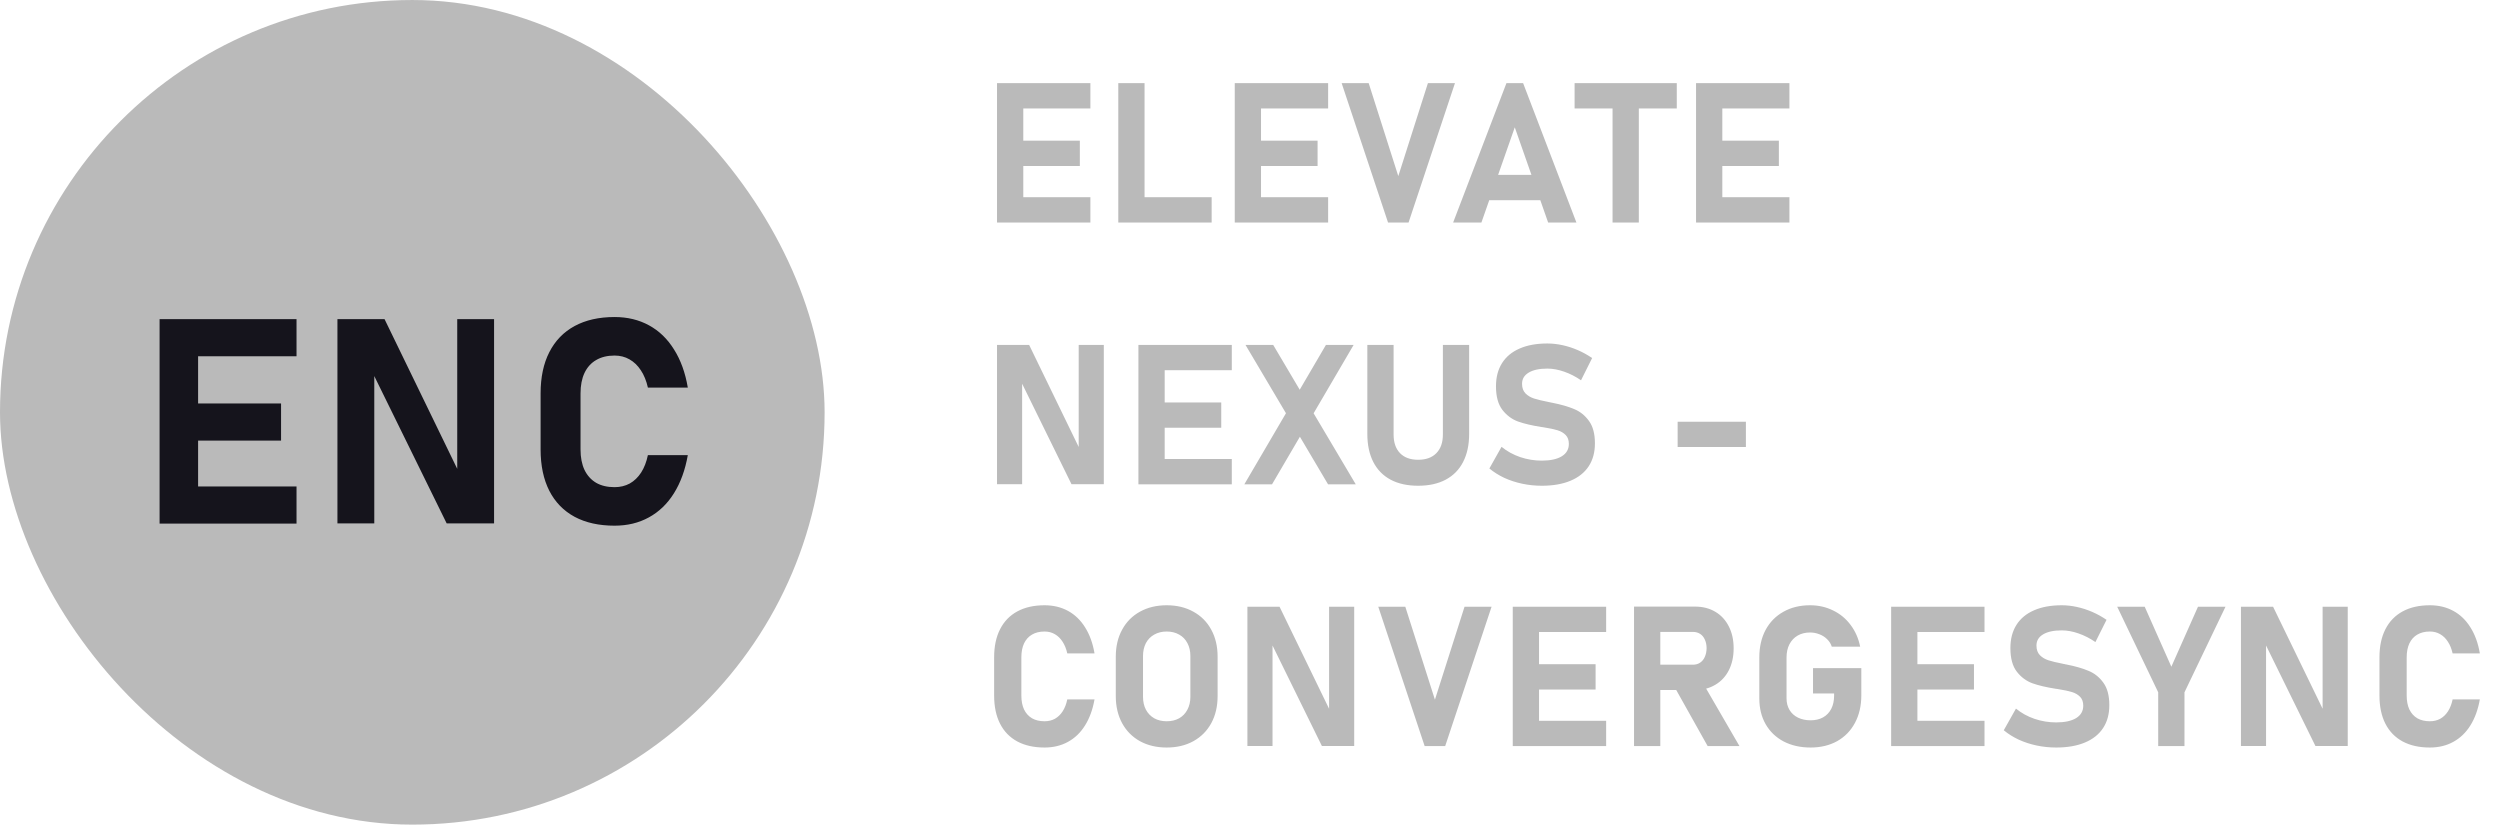
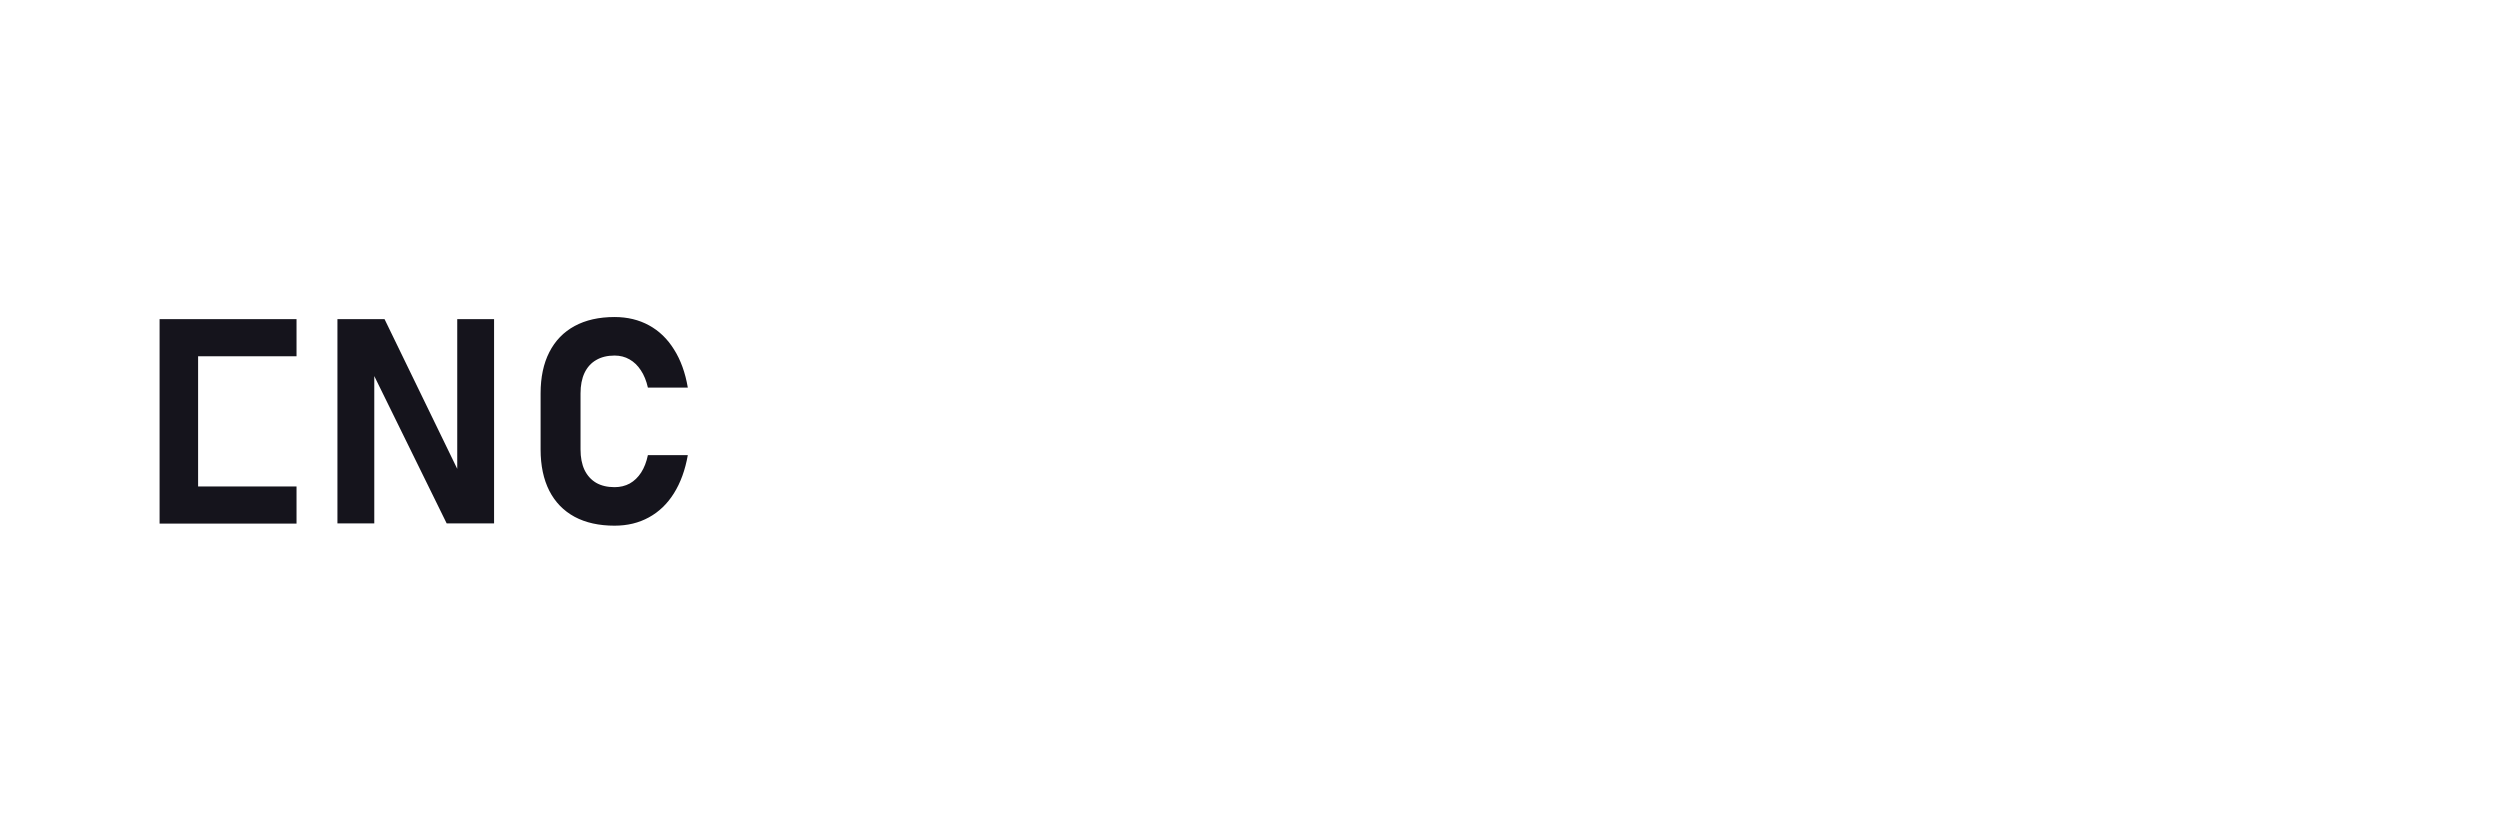
<svg xmlns="http://www.w3.org/2000/svg" width="191" height="63" viewBox="0 0 191 63" fill="none">
-   <rect y="0.001" width="63" height="63" rx="31.5" fill="#BABABA" />
-   <path d="M76.172 6.352H78.179V17.001H76.172V6.352ZM76.897 15.067H83.306V17.001H76.897V15.067ZM76.897 10.746H82.5V12.68H76.897V10.746ZM76.897 6.352H83.306V8.285H76.897V6.352ZM85.437 6.352H87.444V17.001H85.437V6.352ZM86.33 15.067H92.57V17.001H86.33V15.067ZM94.335 6.352H96.342V17.001H94.335V6.352ZM95.06 15.067H101.469V17.001H95.06V15.067ZM95.06 10.746H100.663V12.68H95.06V10.746ZM95.06 6.352H101.469V8.285H95.06V6.352ZM102.502 6.352H104.567L106.83 13.456L109.093 6.352H111.159L107.614 17.001H106.046L102.502 6.352ZM115.092 6.352H116.366L120.438 17.001H118.278L115.729 9.728L113.18 17.001H111.019L115.092 6.352ZM112.975 13.361H118.578V15.294H112.975V13.361ZM123.199 7.223H125.206V17.001H123.199V7.223ZM120.299 6.352H128.106V8.285H120.299V6.352ZM129.578 6.352H131.585V17.001H129.578V6.352ZM130.303 15.067H136.712V17.001H130.303V15.067ZM130.303 10.746H135.906V12.68H130.303V10.746ZM130.303 6.352H136.712V8.285H130.303V6.352ZM76.172 26.352H78.626L82.588 34.511L82.412 34.701V26.352H84.331V36.994H81.863L77.915 28.959L78.091 28.769V36.994H76.172V26.352ZM86.975 26.352H88.982V37.001H86.975V26.352ZM87.7 35.067H94.109V37.001H87.7V35.067ZM87.7 30.746H93.303V32.68H87.7V30.746ZM87.7 26.352H94.109V28.285H87.7V26.352ZM98.884 32.643L98.679 32.299L95.156 26.352H97.272L99.66 30.387L99.938 30.863L103.579 37.001H101.462L98.884 32.643ZM98.906 30.446L101.301 26.352H103.417L99.894 32.372L97.184 37.001H95.068L98.906 30.446ZM108.346 37.111C107.526 37.111 106.825 36.957 106.244 36.649C105.663 36.337 105.221 35.885 104.919 35.294C104.616 34.699 104.464 33.983 104.464 33.148V26.352H106.471V33.2C106.471 33.81 106.635 34.284 106.962 34.621C107.289 34.958 107.751 35.126 108.346 35.126C108.947 35.126 109.411 34.958 109.738 34.621C110.07 34.284 110.236 33.81 110.236 33.2V26.352H112.243V33.148C112.243 33.983 112.089 34.699 111.781 35.294C111.479 35.885 111.034 36.337 110.448 36.649C109.867 36.957 109.167 37.111 108.346 37.111ZM117.794 37.111C117.286 37.111 116.788 37.06 116.3 36.957C115.817 36.855 115.36 36.706 114.93 36.51C114.506 36.31 114.125 36.071 113.788 35.792L114.718 34.137C115.128 34.474 115.602 34.735 116.139 34.921C116.676 35.102 117.228 35.192 117.794 35.192C118.449 35.192 118.956 35.082 119.318 34.862C119.679 34.638 119.86 34.323 119.86 33.917V33.91C119.86 33.627 119.779 33.402 119.618 33.236C119.457 33.07 119.247 32.948 118.988 32.87C118.729 32.792 118.397 32.721 117.992 32.658C117.977 32.653 117.963 32.65 117.948 32.65C117.938 32.65 117.926 32.648 117.911 32.643L117.75 32.621C117.037 32.509 116.447 32.37 115.978 32.204C115.509 32.033 115.111 31.737 114.784 31.317C114.457 30.893 114.293 30.292 114.293 29.516V29.508C114.293 28.82 114.447 28.231 114.755 27.743C115.062 27.255 115.509 26.884 116.095 26.63C116.681 26.371 117.389 26.242 118.219 26.242C118.6 26.242 118.988 26.286 119.384 26.373C119.784 26.461 120.175 26.588 120.555 26.754C120.936 26.92 121.298 27.121 121.639 27.355L120.79 29.054C120.38 28.771 119.95 28.551 119.501 28.395C119.056 28.239 118.629 28.161 118.219 28.161C117.604 28.161 117.128 28.263 116.791 28.468C116.454 28.669 116.285 28.952 116.285 29.318V29.325C116.285 29.633 116.373 29.877 116.549 30.058C116.725 30.233 116.942 30.363 117.201 30.446C117.46 30.529 117.824 30.617 118.292 30.709C118.312 30.714 118.331 30.719 118.351 30.724C118.37 30.724 118.39 30.727 118.409 30.731C118.439 30.736 118.466 30.744 118.49 30.753C118.519 30.758 118.549 30.763 118.578 30.768C119.252 30.9 119.813 31.061 120.263 31.252C120.717 31.437 121.095 31.74 121.398 32.16C121.7 32.575 121.852 33.144 121.852 33.866V33.881C121.852 34.56 121.693 35.141 121.376 35.624C121.058 36.107 120.595 36.476 119.984 36.73C119.379 36.984 118.649 37.111 117.794 37.111ZM133.387 32.218V34.152H128.172V32.218H133.387ZM79.805 57.111C78.994 57.111 78.301 56.957 77.725 56.649C77.148 56.337 76.709 55.885 76.406 55.294C76.103 54.699 75.952 53.981 75.952 53.141V50.219C75.952 49.379 76.103 48.664 76.406 48.073C76.709 47.477 77.148 47.023 77.725 46.71C78.301 46.398 78.994 46.242 79.805 46.242C80.474 46.242 81.072 46.386 81.599 46.674C82.126 46.962 82.561 47.382 82.903 47.934C83.249 48.48 83.489 49.142 83.621 49.919H81.54C81.462 49.567 81.34 49.267 81.174 49.018C81.013 48.769 80.815 48.578 80.581 48.446C80.352 48.315 80.093 48.248 79.805 48.248C79.429 48.248 79.109 48.327 78.845 48.483C78.582 48.634 78.379 48.859 78.237 49.157C78.101 49.45 78.032 49.804 78.032 50.219V53.141C78.032 53.556 78.101 53.91 78.237 54.203C78.379 54.496 78.582 54.721 78.845 54.877C79.109 55.028 79.429 55.104 79.805 55.104C80.098 55.104 80.361 55.041 80.596 54.914C80.83 54.782 81.028 54.591 81.189 54.342C81.35 54.093 81.467 53.791 81.54 53.434H83.621C83.484 54.21 83.242 54.874 82.895 55.426C82.554 55.973 82.119 56.391 81.592 56.679C81.069 56.967 80.474 57.111 79.805 57.111ZM89.135 57.111C88.364 57.111 87.683 56.95 87.092 56.627C86.506 56.3 86.052 55.841 85.73 55.251C85.407 54.655 85.246 53.966 85.246 53.185V50.167C85.246 49.386 85.407 48.7 85.73 48.109C86.052 47.514 86.506 47.055 87.092 46.732C87.683 46.405 88.364 46.242 89.135 46.242C89.907 46.242 90.586 46.405 91.172 46.732C91.762 47.055 92.219 47.514 92.541 48.109C92.864 48.7 93.025 49.386 93.025 50.167V53.185C93.025 53.966 92.864 54.655 92.541 55.251C92.219 55.841 91.762 56.3 91.172 56.627C90.586 56.95 89.907 57.111 89.135 57.111ZM89.135 55.104C89.497 55.104 89.814 55.028 90.088 54.877C90.361 54.721 90.571 54.501 90.718 54.218C90.869 53.935 90.945 53.607 90.945 53.236V50.116C90.945 49.745 90.869 49.418 90.718 49.135C90.571 48.852 90.361 48.634 90.088 48.483C89.814 48.327 89.497 48.248 89.135 48.248C88.774 48.248 88.457 48.327 88.183 48.483C87.91 48.634 87.698 48.852 87.546 49.135C87.4 49.418 87.326 49.745 87.326 50.116V53.236C87.326 53.607 87.4 53.935 87.546 54.218C87.698 54.501 87.91 54.721 88.183 54.877C88.457 55.028 88.774 55.104 89.135 55.104ZM95.302 46.352H97.756L101.718 54.511L101.542 54.701V46.352H103.461V56.994H100.993L97.045 48.959L97.221 48.769V56.994H95.302V46.352ZM105.299 46.352H107.365L109.628 53.456L111.891 46.352H113.957L110.412 57.001H108.844L105.299 46.352ZM115.575 46.352H117.582V57.001H115.575V46.352ZM116.3 55.067H122.709V57.001H116.3V55.067ZM116.3 50.746H121.903V52.68H116.3V50.746ZM116.3 46.352H122.709V48.285H116.3V46.352ZM125.638 50.783H129.344C129.549 50.783 129.73 50.731 129.886 50.629C130.042 50.526 130.162 50.38 130.245 50.19C130.333 49.999 130.379 49.779 130.384 49.53C130.384 49.281 130.34 49.062 130.252 48.871C130.169 48.681 130.05 48.534 129.894 48.432C129.737 48.329 129.554 48.278 129.344 48.278H125.638V46.344H129.505C130.091 46.344 130.606 46.476 131.051 46.74C131.495 47.003 131.839 47.377 132.083 47.86C132.328 48.339 132.45 48.895 132.45 49.53C132.45 50.165 132.328 50.724 132.083 51.208C131.839 51.686 131.493 52.057 131.043 52.321C130.599 52.584 130.086 52.716 129.505 52.716H125.638V50.783ZM124.84 46.344H126.847V57.001H124.84V46.344ZM127.879 52.387L130.025 52.05L132.896 57.001H130.465L127.879 52.387ZM142.205 51.046V53.127C142.205 53.917 142.044 54.616 141.722 55.221C141.404 55.822 140.953 56.288 140.367 56.62C139.781 56.947 139.102 57.111 138.331 57.111C137.554 57.111 136.868 56.957 136.273 56.649C135.682 56.337 135.223 55.898 134.896 55.331C134.573 54.765 134.412 54.108 134.412 53.361V50.219C134.412 49.428 134.571 48.732 134.888 48.131C135.211 47.531 135.665 47.067 136.251 46.74C136.837 46.408 137.515 46.242 138.287 46.242C138.922 46.242 139.508 46.373 140.045 46.637C140.582 46.896 141.029 47.265 141.385 47.743C141.746 48.222 141.99 48.776 142.117 49.406H139.949C139.876 49.181 139.754 48.988 139.583 48.827C139.417 48.661 139.219 48.537 138.99 48.454C138.765 48.366 138.531 48.322 138.287 48.322C137.93 48.322 137.615 48.4 137.342 48.556C137.073 48.712 136.863 48.935 136.712 49.223C136.566 49.511 136.492 49.843 136.492 50.219V53.361C136.492 53.693 136.568 53.986 136.719 54.24C136.871 54.494 137.086 54.689 137.364 54.826C137.642 54.962 137.965 55.031 138.331 55.031C138.692 55.031 139.007 54.958 139.276 54.811C139.549 54.66 139.759 54.442 139.905 54.159C140.052 53.876 140.125 53.541 140.125 53.156V52.98H138.514V51.046H142.205ZM144.483 46.352H146.49V57.001H144.483V46.352ZM145.208 55.067H151.617V57.001H145.208V55.067ZM145.208 50.746H150.811V52.68H145.208V50.746ZM145.208 46.352H151.617V48.285H145.208V46.352ZM157.095 57.111C156.587 57.111 156.089 57.06 155.601 56.957C155.117 56.855 154.661 56.706 154.231 56.51C153.806 56.31 153.425 56.071 153.088 55.792L154.019 54.137C154.429 54.474 154.902 54.735 155.44 54.921C155.977 55.102 156.528 55.192 157.095 55.192C157.749 55.192 158.257 55.082 158.618 54.862C158.98 54.638 159.16 54.323 159.16 53.917V53.91C159.16 53.627 159.08 53.402 158.919 53.236C158.757 53.07 158.547 52.948 158.289 52.87C158.03 52.792 157.698 52.721 157.293 52.658C157.278 52.653 157.263 52.65 157.249 52.65C157.239 52.65 157.227 52.648 157.212 52.643L157.051 52.621C156.338 52.509 155.747 52.37 155.278 52.204C154.81 52.033 154.412 51.737 154.085 51.317C153.757 50.893 153.594 50.292 153.594 49.516V49.508C153.594 48.82 153.748 48.231 154.055 47.743C154.363 47.255 154.81 46.884 155.396 46.63C155.982 46.371 156.69 46.242 157.52 46.242C157.9 46.242 158.289 46.286 158.684 46.373C159.085 46.461 159.475 46.588 159.856 46.754C160.237 46.92 160.598 47.121 160.94 47.355L160.09 49.054C159.68 48.771 159.251 48.551 158.801 48.395C158.357 48.239 157.93 48.161 157.52 48.161C156.904 48.161 156.428 48.263 156.091 48.468C155.754 48.669 155.586 48.952 155.586 49.318V49.325C155.586 49.633 155.674 49.877 155.85 50.058C156.025 50.233 156.243 50.363 156.502 50.446C156.76 50.529 157.124 50.617 157.593 50.709C157.612 50.714 157.632 50.719 157.651 50.724C157.671 50.724 157.691 50.727 157.71 50.731C157.739 50.736 157.766 50.744 157.791 50.753C157.82 50.758 157.849 50.763 157.879 50.768C158.552 50.9 159.114 51.061 159.563 51.252C160.017 51.437 160.396 51.74 160.698 52.16C161.001 52.575 161.152 53.144 161.152 53.866V53.881C161.152 54.56 160.994 55.141 160.676 55.624C160.359 56.107 159.895 56.476 159.285 56.73C158.679 56.984 157.949 57.111 157.095 57.111ZM166.894 52.892V57.001H164.887V52.892L161.753 46.352H163.855L165.891 50.937L167.927 46.352H170.029L166.894 52.892ZM171.208 46.352H173.662L177.624 54.511L177.448 54.701V46.352H179.367V56.994H176.899L172.951 48.959L173.127 48.769V56.994H171.208V46.352ZM185.644 57.111C184.833 57.111 184.14 56.957 183.564 56.649C182.988 56.337 182.548 55.885 182.245 55.294C181.943 54.699 181.791 53.981 181.791 53.141V50.219C181.791 49.379 181.943 48.664 182.245 48.073C182.548 47.477 182.988 47.023 183.564 46.71C184.14 46.398 184.833 46.242 185.644 46.242C186.313 46.242 186.911 46.386 187.438 46.674C187.966 46.962 188.4 47.382 188.742 47.934C189.089 48.48 189.328 49.142 189.46 49.919H187.38C187.301 49.567 187.179 49.267 187.013 49.018C186.852 48.769 186.654 48.578 186.42 48.446C186.191 48.315 185.932 48.248 185.644 48.248C185.268 48.248 184.948 48.327 184.684 48.483C184.421 48.634 184.218 48.859 184.076 49.157C183.94 49.45 183.871 49.804 183.871 50.219V53.141C183.871 53.556 183.94 53.91 184.076 54.203C184.218 54.496 184.421 54.721 184.684 54.877C184.948 55.028 185.268 55.104 185.644 55.104C185.937 55.104 186.2 55.041 186.435 54.914C186.669 54.782 186.867 54.591 187.028 54.342C187.189 54.093 187.306 53.791 187.38 53.434H189.46C189.323 54.21 189.081 54.874 188.735 55.426C188.393 55.973 187.958 56.391 187.431 56.679C186.908 56.967 186.313 57.111 185.644 57.111Z" fill="#BABABA" />
-   <path d="M12.192 24.382H15.135V40.001H12.192V24.382ZM13.255 37.165H22.655V40.001H13.255V37.165ZM13.255 30.827H21.473V33.663H13.255V30.827ZM13.255 24.382H22.655V27.218H13.255V24.382ZM25.78 24.382H29.379L35.19 36.349L34.933 36.628V24.382H37.747V39.99H34.127L28.337 28.206L28.595 27.927V39.99H25.78V24.382ZM46.953 40.162C45.764 40.162 44.747 39.937 43.902 39.485C43.057 39.027 42.412 38.365 41.968 37.498C41.524 36.624 41.302 35.572 41.302 34.34V30.054C41.302 28.822 41.524 27.773 41.968 26.906C42.412 26.033 43.057 25.366 43.902 24.908C44.747 24.45 45.764 24.221 46.953 24.221C47.934 24.221 48.811 24.432 49.584 24.855C50.358 25.277 50.995 25.893 51.497 26.702C52.005 27.504 52.356 28.475 52.549 29.613H49.499C49.384 29.098 49.205 28.657 48.962 28.292C48.725 27.927 48.435 27.648 48.091 27.454C47.755 27.261 47.375 27.164 46.953 27.164C46.401 27.164 45.932 27.279 45.545 27.508C45.159 27.73 44.861 28.059 44.654 28.496C44.453 28.926 44.353 29.445 44.353 30.054V34.34C44.353 34.949 44.453 35.468 44.654 35.898C44.861 36.327 45.159 36.657 45.545 36.886C45.932 37.108 46.401 37.219 46.953 37.219C47.382 37.219 47.769 37.126 48.113 36.94C48.457 36.746 48.747 36.467 48.983 36.102C49.219 35.736 49.391 35.292 49.499 34.77H52.549C52.349 35.908 51.994 36.882 51.486 37.691C50.985 38.493 50.347 39.106 49.574 39.528C48.807 39.951 47.934 40.162 46.953 40.162Z" fill="#15141C" />
+   <path d="M12.192 24.382H15.135V40.001H12.192V24.382ZM13.255 37.165H22.655V40.001H13.255V37.165ZM13.255 30.827V33.663H13.255V30.827ZM13.255 24.382H22.655V27.218H13.255V24.382ZM25.78 24.382H29.379L35.19 36.349L34.933 36.628V24.382H37.747V39.99H34.127L28.337 28.206L28.595 27.927V39.99H25.78V24.382ZM46.953 40.162C45.764 40.162 44.747 39.937 43.902 39.485C43.057 39.027 42.412 38.365 41.968 37.498C41.524 36.624 41.302 35.572 41.302 34.34V30.054C41.302 28.822 41.524 27.773 41.968 26.906C42.412 26.033 43.057 25.366 43.902 24.908C44.747 24.45 45.764 24.221 46.953 24.221C47.934 24.221 48.811 24.432 49.584 24.855C50.358 25.277 50.995 25.893 51.497 26.702C52.005 27.504 52.356 28.475 52.549 29.613H49.499C49.384 29.098 49.205 28.657 48.962 28.292C48.725 27.927 48.435 27.648 48.091 27.454C47.755 27.261 47.375 27.164 46.953 27.164C46.401 27.164 45.932 27.279 45.545 27.508C45.159 27.73 44.861 28.059 44.654 28.496C44.453 28.926 44.353 29.445 44.353 30.054V34.34C44.353 34.949 44.453 35.468 44.654 35.898C44.861 36.327 45.159 36.657 45.545 36.886C45.932 37.108 46.401 37.219 46.953 37.219C47.382 37.219 47.769 37.126 48.113 36.94C48.457 36.746 48.747 36.467 48.983 36.102C49.219 35.736 49.391 35.292 49.499 34.77H52.549C52.349 35.908 51.994 36.882 51.486 37.691C50.985 38.493 50.347 39.106 49.574 39.528C48.807 39.951 47.934 40.162 46.953 40.162Z" fill="#15141C" />
</svg>